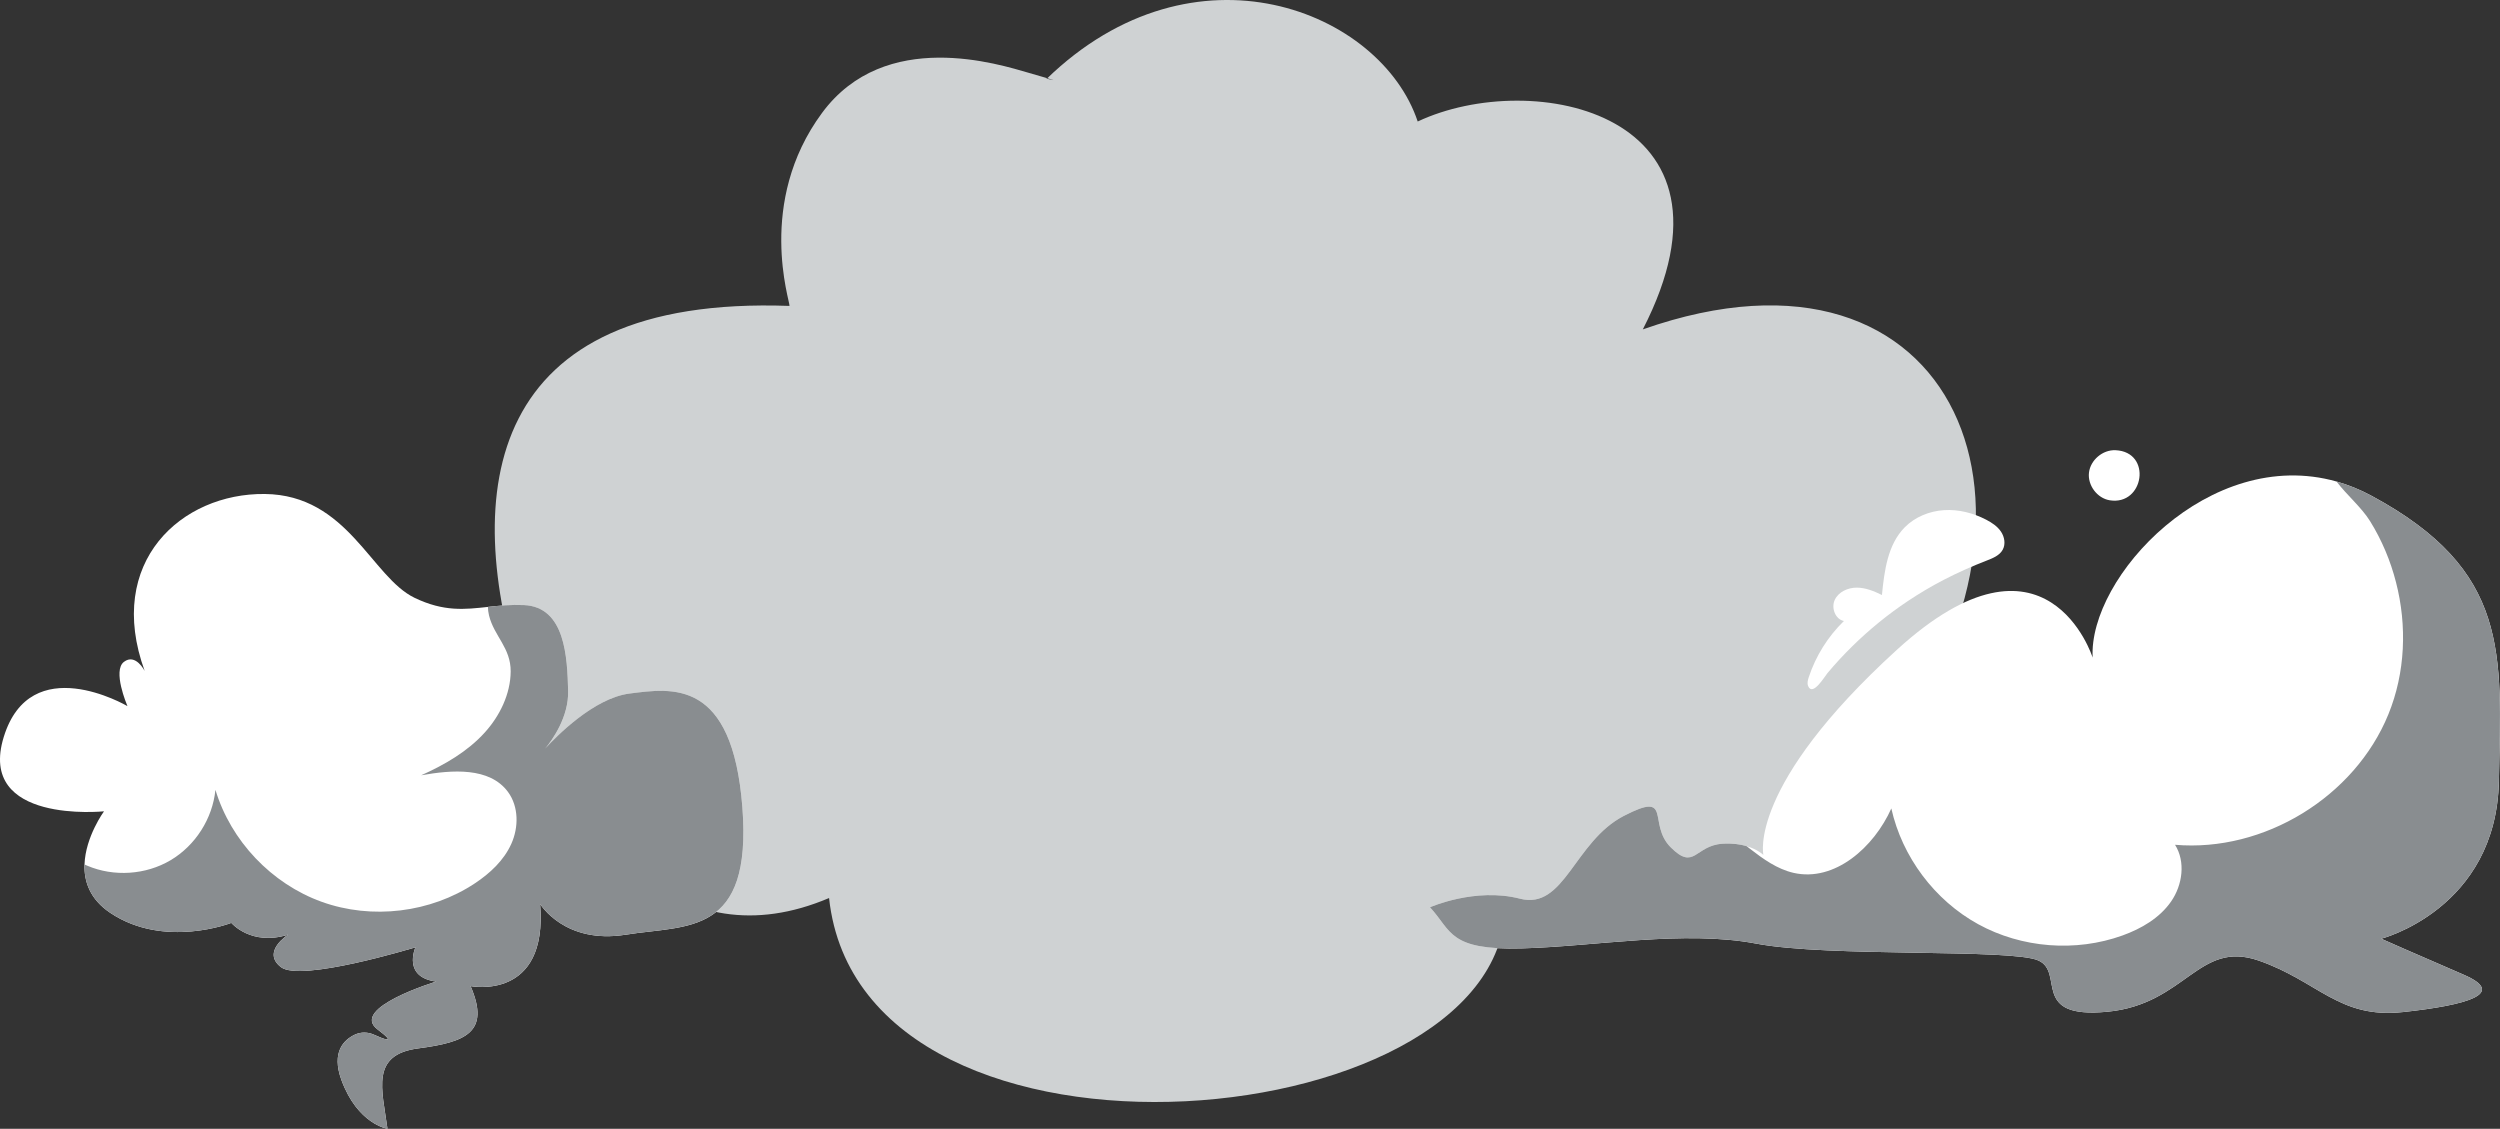
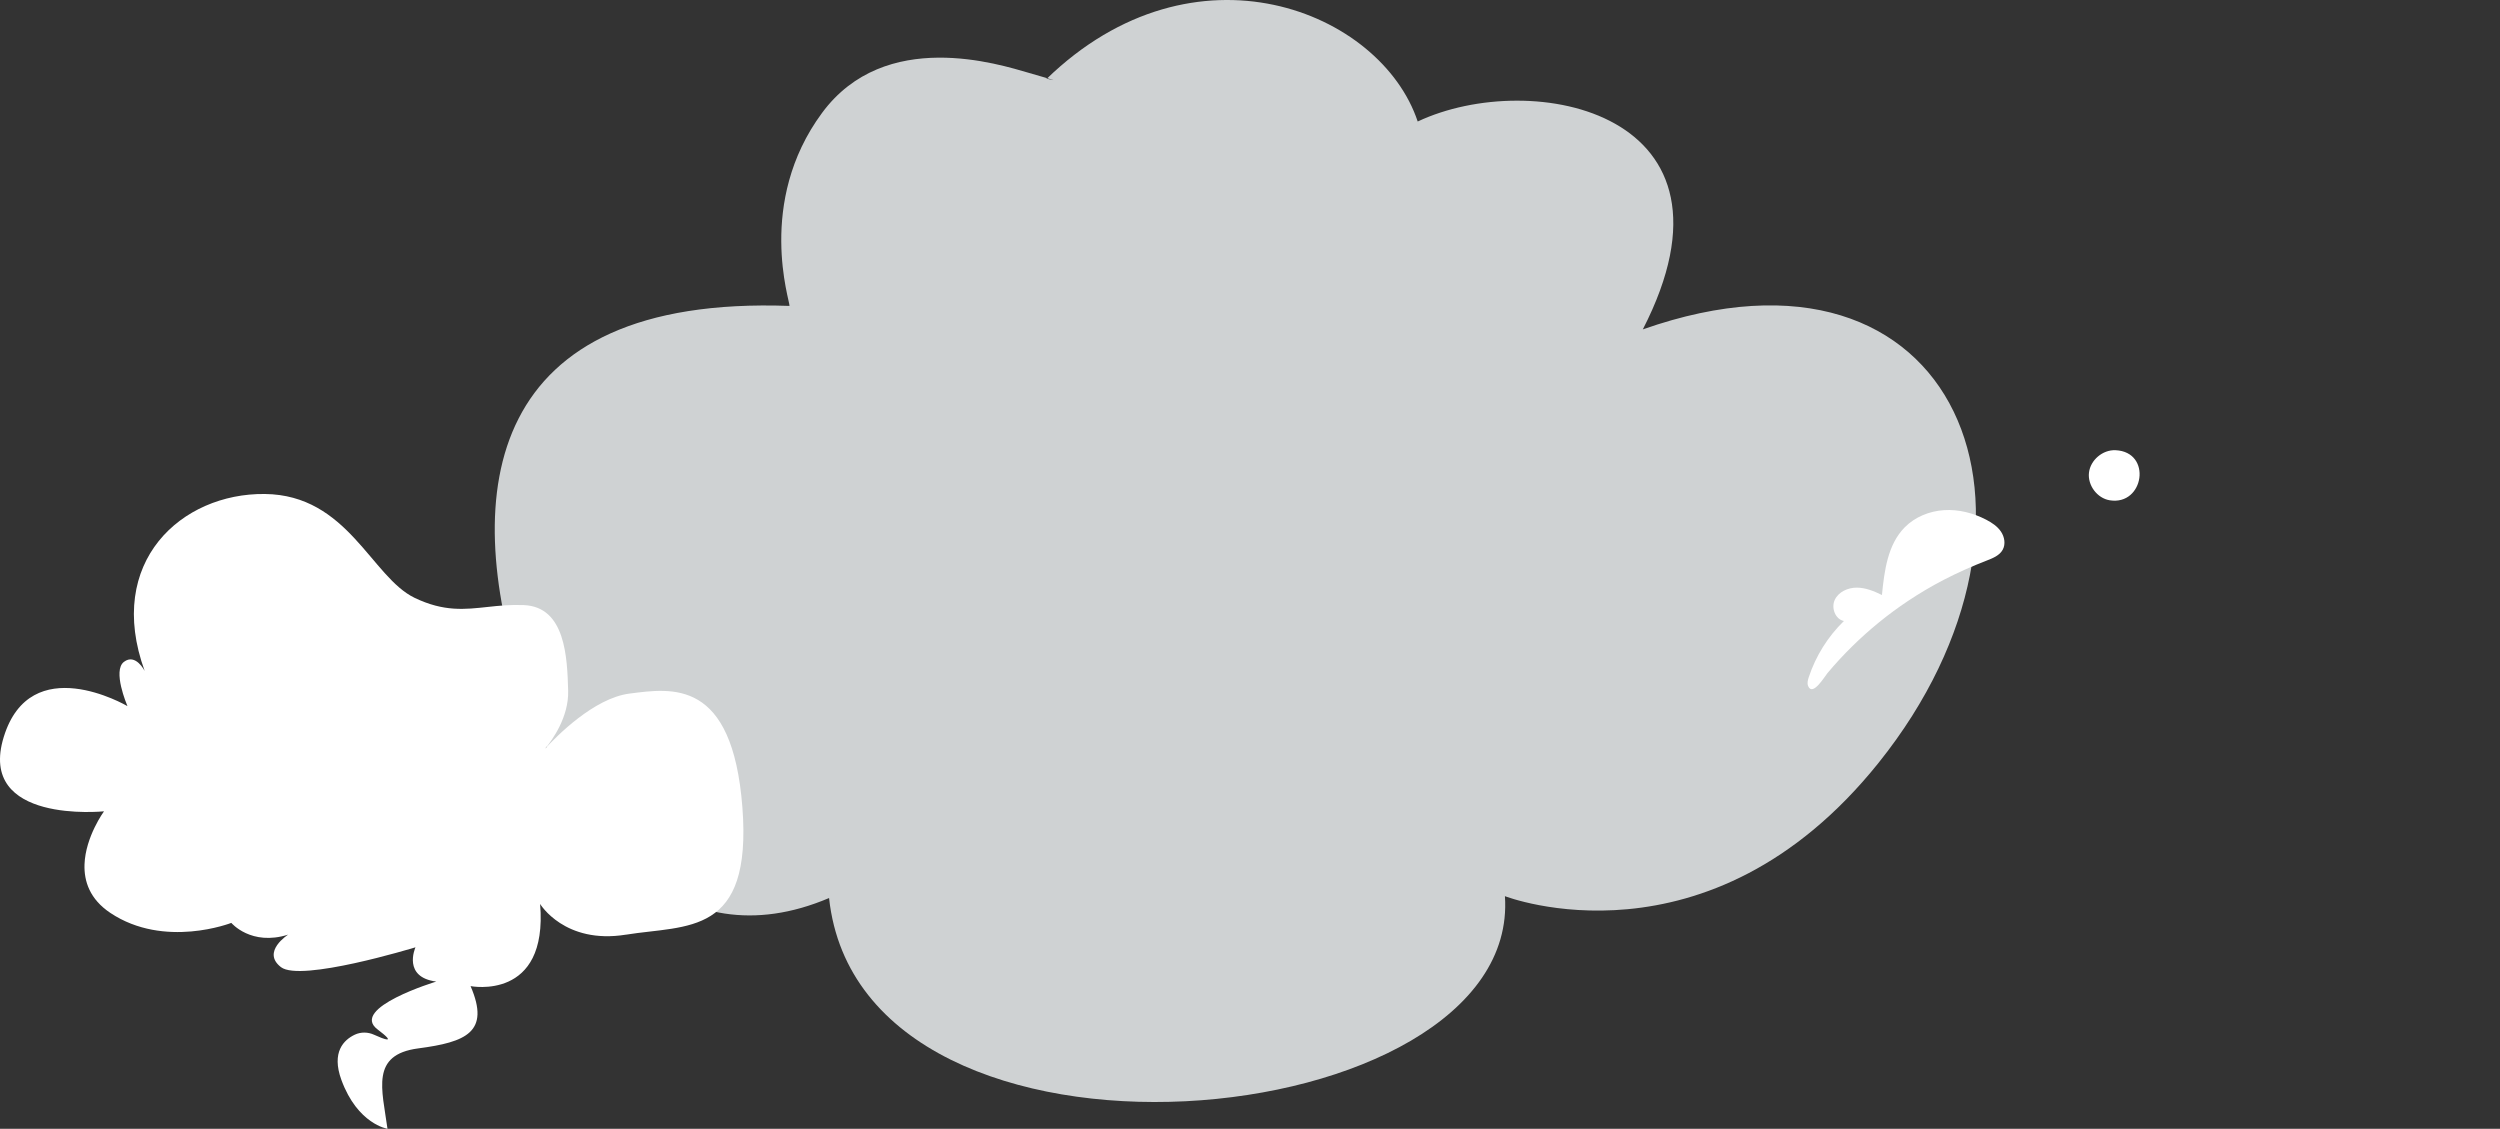
<svg xmlns="http://www.w3.org/2000/svg" id="Layer_1" data-name="Layer 1" viewBox="0 0 1822.32 822.8">
  <rect x="0" y="0" width="1822.32" height="822.8" fill="#333333" stroke="none" />
  <defs>
    <style>
      .cls-1 {
        fill: #fff;
      }

      .cls-2 {
        fill: #898d90;
      }

      .cls-3 {
        fill: #cfd2d3;
        fill-rule: evenodd;
      }
    </style>
  </defs>
  <g>
    <path class="cls-3" d="M1369.34,556.05c144.8-180.67,58.4-396.9-171.84-315.95,81.33-158.37-80.54-190.86-164.1-151.53-26.85-80.75-162.73-135.67-270.61-30.96-4.1-1.71,20.6,5.11-12.71-4.46-21.61-6.21-104.85-33.17-150.86,29.14-48.21,65.26-23.16,137.86-23.74,140.7-221.59-8.03-240.01,135.36-195,274.92,37.04,114.87,114.21,203.25,223.85,156.69,23.84,221.39,504.76,174.08,492.65-1.36,0,0,148.23,57.69,272.36-97.19Z" />
    <path class="cls-3" d="M717.17,680.56c2.54,4.55.9,10.31-3.65,12.85-4.55,2.52-10.3.89-12.83-3.66-14.05-25.33-25.17-50.27-32.6-74.41-33.42,9.67-72.95,16.98-116.3,22.47-5.18.66-9.9-3.01-10.57-8.19-.66-5.17,3.02-9.91,8.2-10.55,42.68-5.42,81.38-12.56,113.75-21.93-.9-3.92-1.7-7.8-2.4-11.65-5.59-31.22-4.05-60.75,6.42-87.67,10.59-27.29,31.57-40.12,52.67-41.48,8.42-.54,16.79.74,24.48,3.66,7.72,2.94,14.86,7.56,20.79,13.69,14.76,15.23,21.64,39.38,10.53,69.21-10.02,26.97-37.9,47.37-78.18,62.72-3.68,1.39-7.47,2.75-11.34,4.09,7,22.86,17.6,46.62,31.06,70.87M679.35,582.12c.56,3.08,1.18,6.19,1.88,9.31,3.25-1.12,6.43-2.26,9.52-3.45,35.2-13.44,59.2-30.32,67.15-51.66,8.19-21.98,3.73-39.12-6.34-49.54-3.89-4.02-8.69-7.1-13.94-9.1-5.31-2.02-10.97-2.92-16.57-2.54-14.33.91-28.76,10.04-36.3,29.48-9.13,23.47-10.4,49.59-5.4,77.49" />
  </g>
  <g>
    <g>
-       <path class="cls-1" d="M1751.62,737.72c-46.66,5.05-61.79-22.48-105.36-37.59-43.58-15.07-53.15,31.82-109.98,37.34-56.83,5.53-30.94-28.54-50.45-37.34-19.51-8.8-153.02-2.26-205.68-12.3-52.66-10.04-117.25,2.05-170.84,3.48-53.59,1.47-50.99-12.77-66.95-29.96,0,0,32.99-14.68,65.57-6.27,32.57,8.41,39.49-41.6,75.72-60.34,36.19-18.74,16.85,5.68,34.26,22.99,17.37,17.31,17.47-1.45,37.79-2.71,7.14-.44,12.92.42,17.45,1.77,8.32,2.44,12.24,6.41,12.24,6.41,0,0-11.85-50.08,97.4-149.63,109.24-99.56,142.61,5.78,142.61,5.78-3.19-58.53,85.19-154.51,177.77-128.36,8.48,2.41,17,5.81,25.46,10.39,101.09,54.44,94.76,114.63,92.89,208-1.91,93.33-85.79,114.88-85.79,114.88,0,0,27.89,12.39,59.99,26.18,32.14,13.83,2.56,22.23-44.1,27.29Z" />
      <path class="cls-1" d="M1416.94,422.61c10.14-5.26,20.6-9.88,31.25-14.01,4.47-1.73,9.35-3.69,11.65-7.89,2.24-4.09,1.32-9.37-1.29-13.23-2.61-3.86-6.65-6.52-10.78-8.67-9.44-4.89-20.12-7.63-30.73-6.95-10.61.68-21.11,4.93-28.59,12.48-12.48,12.6-14.9,31.73-16.65,49.38-5.79-2.83-11.95-5.38-18.39-5.38-6.45,0-13.26,3.07-16,8.91-2.73,5.84.35,14.15,6.67,15.41-11.66,11.34-20.53,25.52-25.62,40.96-.69,2.09-1.31,4.41-.47,6.45,3.27,7.93,12.1-7.03,14.11-9.43,5.72-6.83,11.78-13.37,18.13-19.61,12.47-12.24,26.08-23.32,40.62-33.01,8.41-5.61,17.12-10.76,26.1-15.41Z" />
      <path class="cls-1" d="M1542.01,328.17c-9.27-.41-18.23,7.14-19.3,16.35-1.08,9.21,5.98,18.67,15.14,20.15,25.02,4.06,31.14-35.32,4.17-36.51Z" />
    </g>
-     <path class="cls-2" d="M1751.62,737.72c-46.66,5.05-61.79-22.48-105.36-37.59-43.58-15.07-53.15,31.82-109.98,37.34-56.83,5.53-30.94-28.54-50.45-37.34-19.51-8.8-153.02-2.26-205.68-12.3-52.66-10.04-117.25,2.05-170.84,3.48-53.59,1.47-50.99-12.77-66.95-29.96,0,0,32.99-14.68,65.57-6.27,32.57,8.41,39.49-41.6,75.72-60.34,36.19-18.74,16.85,5.68,34.26,22.99,17.37,17.31,17.47-1.45,37.79-2.71,7.14-.44,12.92.42,17.45,1.77.78.61,1.59,1.23,2.36,1.84,9.68,7.5,19.92,14.88,31.83,17.62,30.11,6.88,58.73-18.76,71.3-46.95,7.9,35.35,31.57,66.91,63.29,84.36,31.76,17.45,71.09,20.52,105.18,8.25,13.79-4.97,27.1-12.72,35.46-24.77,8.35-12,10.67-28.98,2.88-41.35,64.8,5.56,130.98-34.9,155.53-95.14,12.39-30.37,13.67-64.58,5.55-96.18-4-15.64-10.31-30.71-18.82-44.44-6.28-10.21-17.35-19.43-24.54-29.04,8.48,2.41,17,5.81,25.46,10.39,101.09,54.44,94.76,114.63,92.89,208-1.91,93.33-85.79,114.88-85.79,114.88,0,0,27.89,12.39,59.99,26.18,32.14,13.83,2.56,22.23-44.1,27.29Z" />
  </g>
  <g>
    <path class="cls-1" d="M456.25,681.3c-44.77,7.23-62.54-22.38-62.54-22.38,5.92,71.08-50.7,59.89-50.7,59.89,14.49,33.55-3.29,40.81-38.18,45.4-34.89,4.61-26.32,29.63-22.38,58.59,0,0-21.73-3.29-33.58-35.56-7.49-20.45,1.86-29.28,9.74-33.03,4.45-2.09,9.62-2,14.09.06,7.17,3.25,17.17,7.18,2.53-3.89-20.8-15.66,42.77-34.88,42.77-34.88-24.43-3.2-15.57-24.03-15.16-24.98-2.09.61-83.72,25.49-98.04,14.45-14.46-11.19,5.26-23.7,5.26-23.7-26.99,8.57-41.45-8.55-41.45-8.55,0,0-48.72,19.08-88.19-7.28-14.93-9.97-19.23-22.98-18.82-35.3.7-20.3,14.21-38.75,14.21-38.75,0,0-92.81,9.54-73.05-54.3,19.59-63.29,88.92-23.08,90.14-22.38-.46-1.13-10.95-25.8-2.58-32.24,8.54-6.56,15.13,6.6,15.13,6.6-28.95-79.66,27.01-129.67,87.54-128.99,60.57.65,77.67,60.55,109.27,75.72,21.41,10.26,36.48,8.43,53.39,6.6,8.05-.87,16.5-1.74,26.23-1.33,30.3,1.31,31.6,38.18,32.26,62.52.49,19.11-11.54,35.79-16.74,42.09,8.11-8.83,35.47-36.8,61.47-40.11,30.94-3.95,75.03-11.17,82.28,82.95,7.22,94.15-40.16,85.57-84.92,92.8Z" />
-     <path class="cls-2" d="M456.25,681.3c-44.77,7.23-62.54-22.38-62.54-22.38,5.92,71.08-50.7,59.89-50.7,59.89,14.49,33.55-3.29,40.81-38.18,45.4-34.89,4.61-26.32,29.63-22.38,58.59,0,0-21.73-3.29-33.58-35.56-7.49-20.45,1.86-29.28,9.74-33.03,4.45-2.09,9.62-2,14.09.06,7.17,3.25,17.17,7.18,2.53-3.89-20.8-15.66,42.77-34.88,42.77-34.88-24.43-3.2-15.57-24.03-15.16-24.98-2.09.61-83.72,25.49-98.04,14.45-14.46-11.19,5.26-23.7,5.26-23.7-26.99,8.57-41.45-8.55-41.45-8.55,0,0-48.72,19.08-88.19-7.28-14.93-9.97-19.23-22.98-18.82-35.3.67.32,1.37.61,2.03.9,19.37,8.25,42.61,6.72,60.71-4,18.1-10.72,30.62-30.35,32.69-51.3,11.24,37.21,40.86,68.42,77.43,81.61,36.6,13.19,79.3,8.03,111.7-13.46,11.04-7.32,21.12-16.7,26.55-28.78,5.43-12.05,5.44-27.1-2.38-37.79-13.45-18.33-40.96-16.19-63.33-12.18,17.14-7.7,33.84-17.31,46.42-31.25,10.87-12.02,18.71-27.97,18.83-44.44.12-17.23-12.08-25.74-15.77-40.76-.55-2.3-.81-4.39-.84-6.3,8.05-.87,16.5-1.74,26.23-1.33,30.3,1.31,31.6,38.18,32.26,62.52.49,19.11-11.54,35.79-16.74,42.09,8.11-8.83,35.47-36.8,61.47-40.11,30.94-3.95,75.03-11.17,82.28,82.95,7.22,94.15-40.16,85.57-84.92,92.8Z" />
  </g>
</svg>